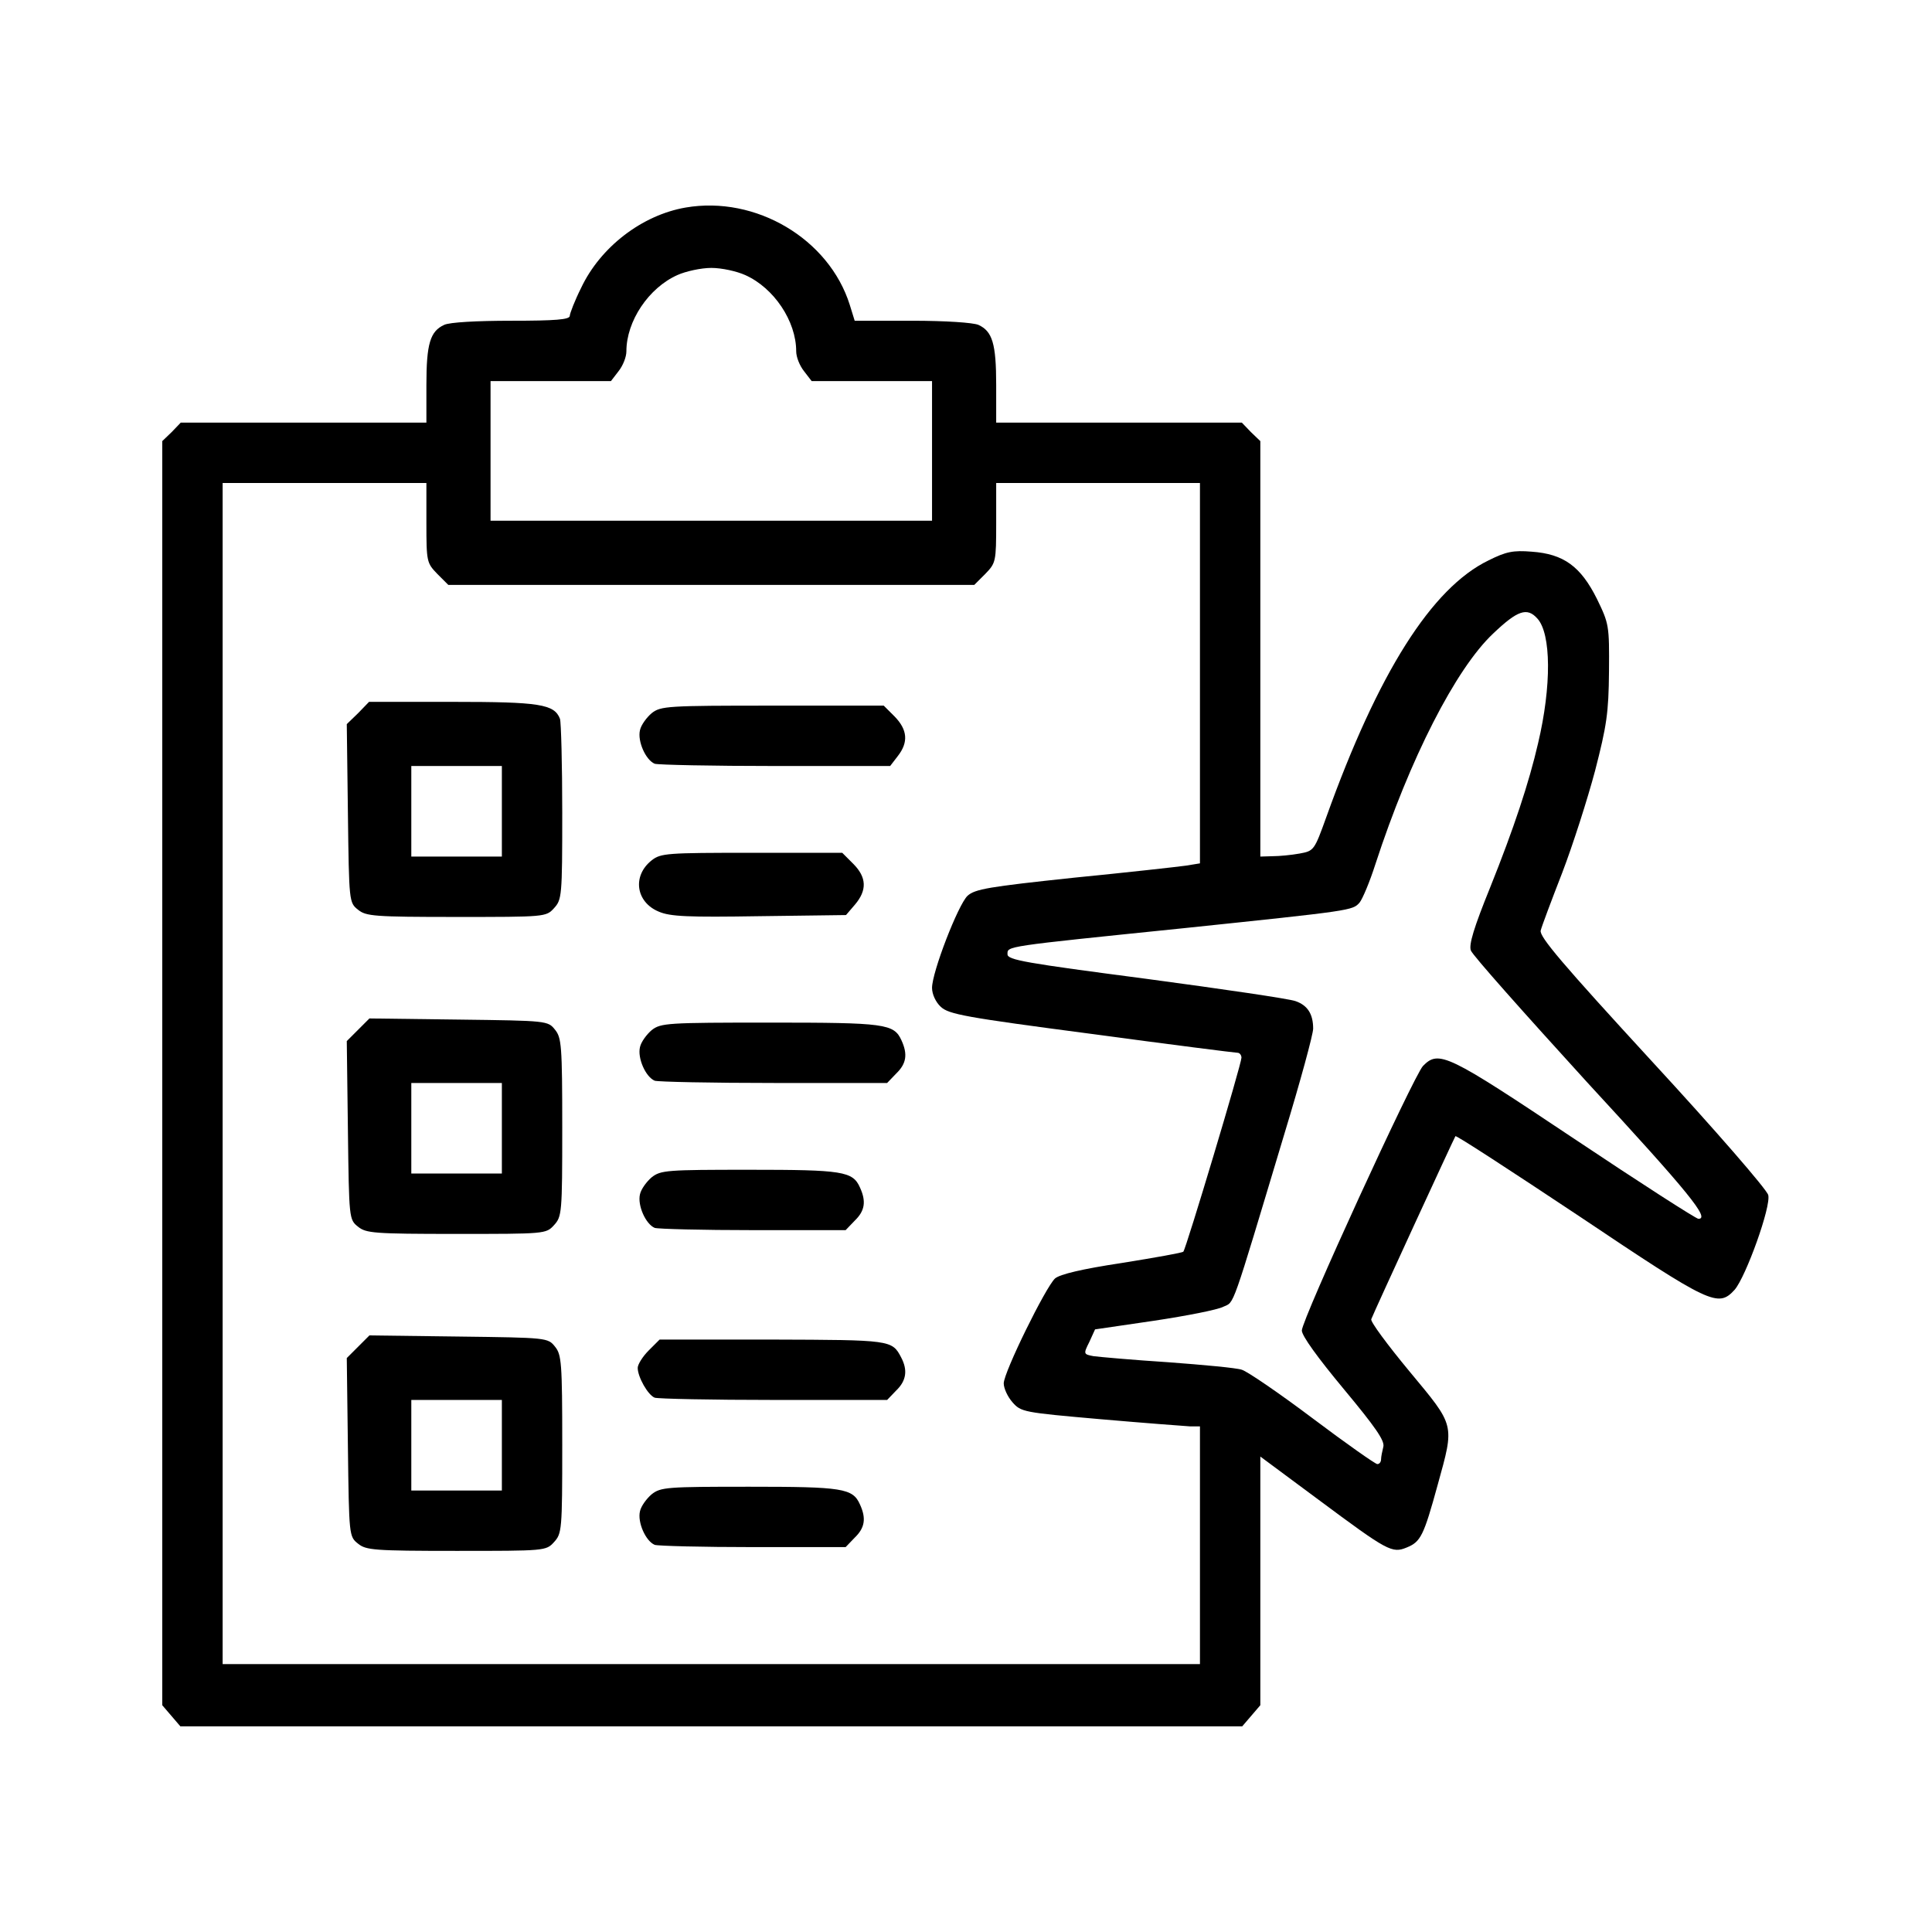
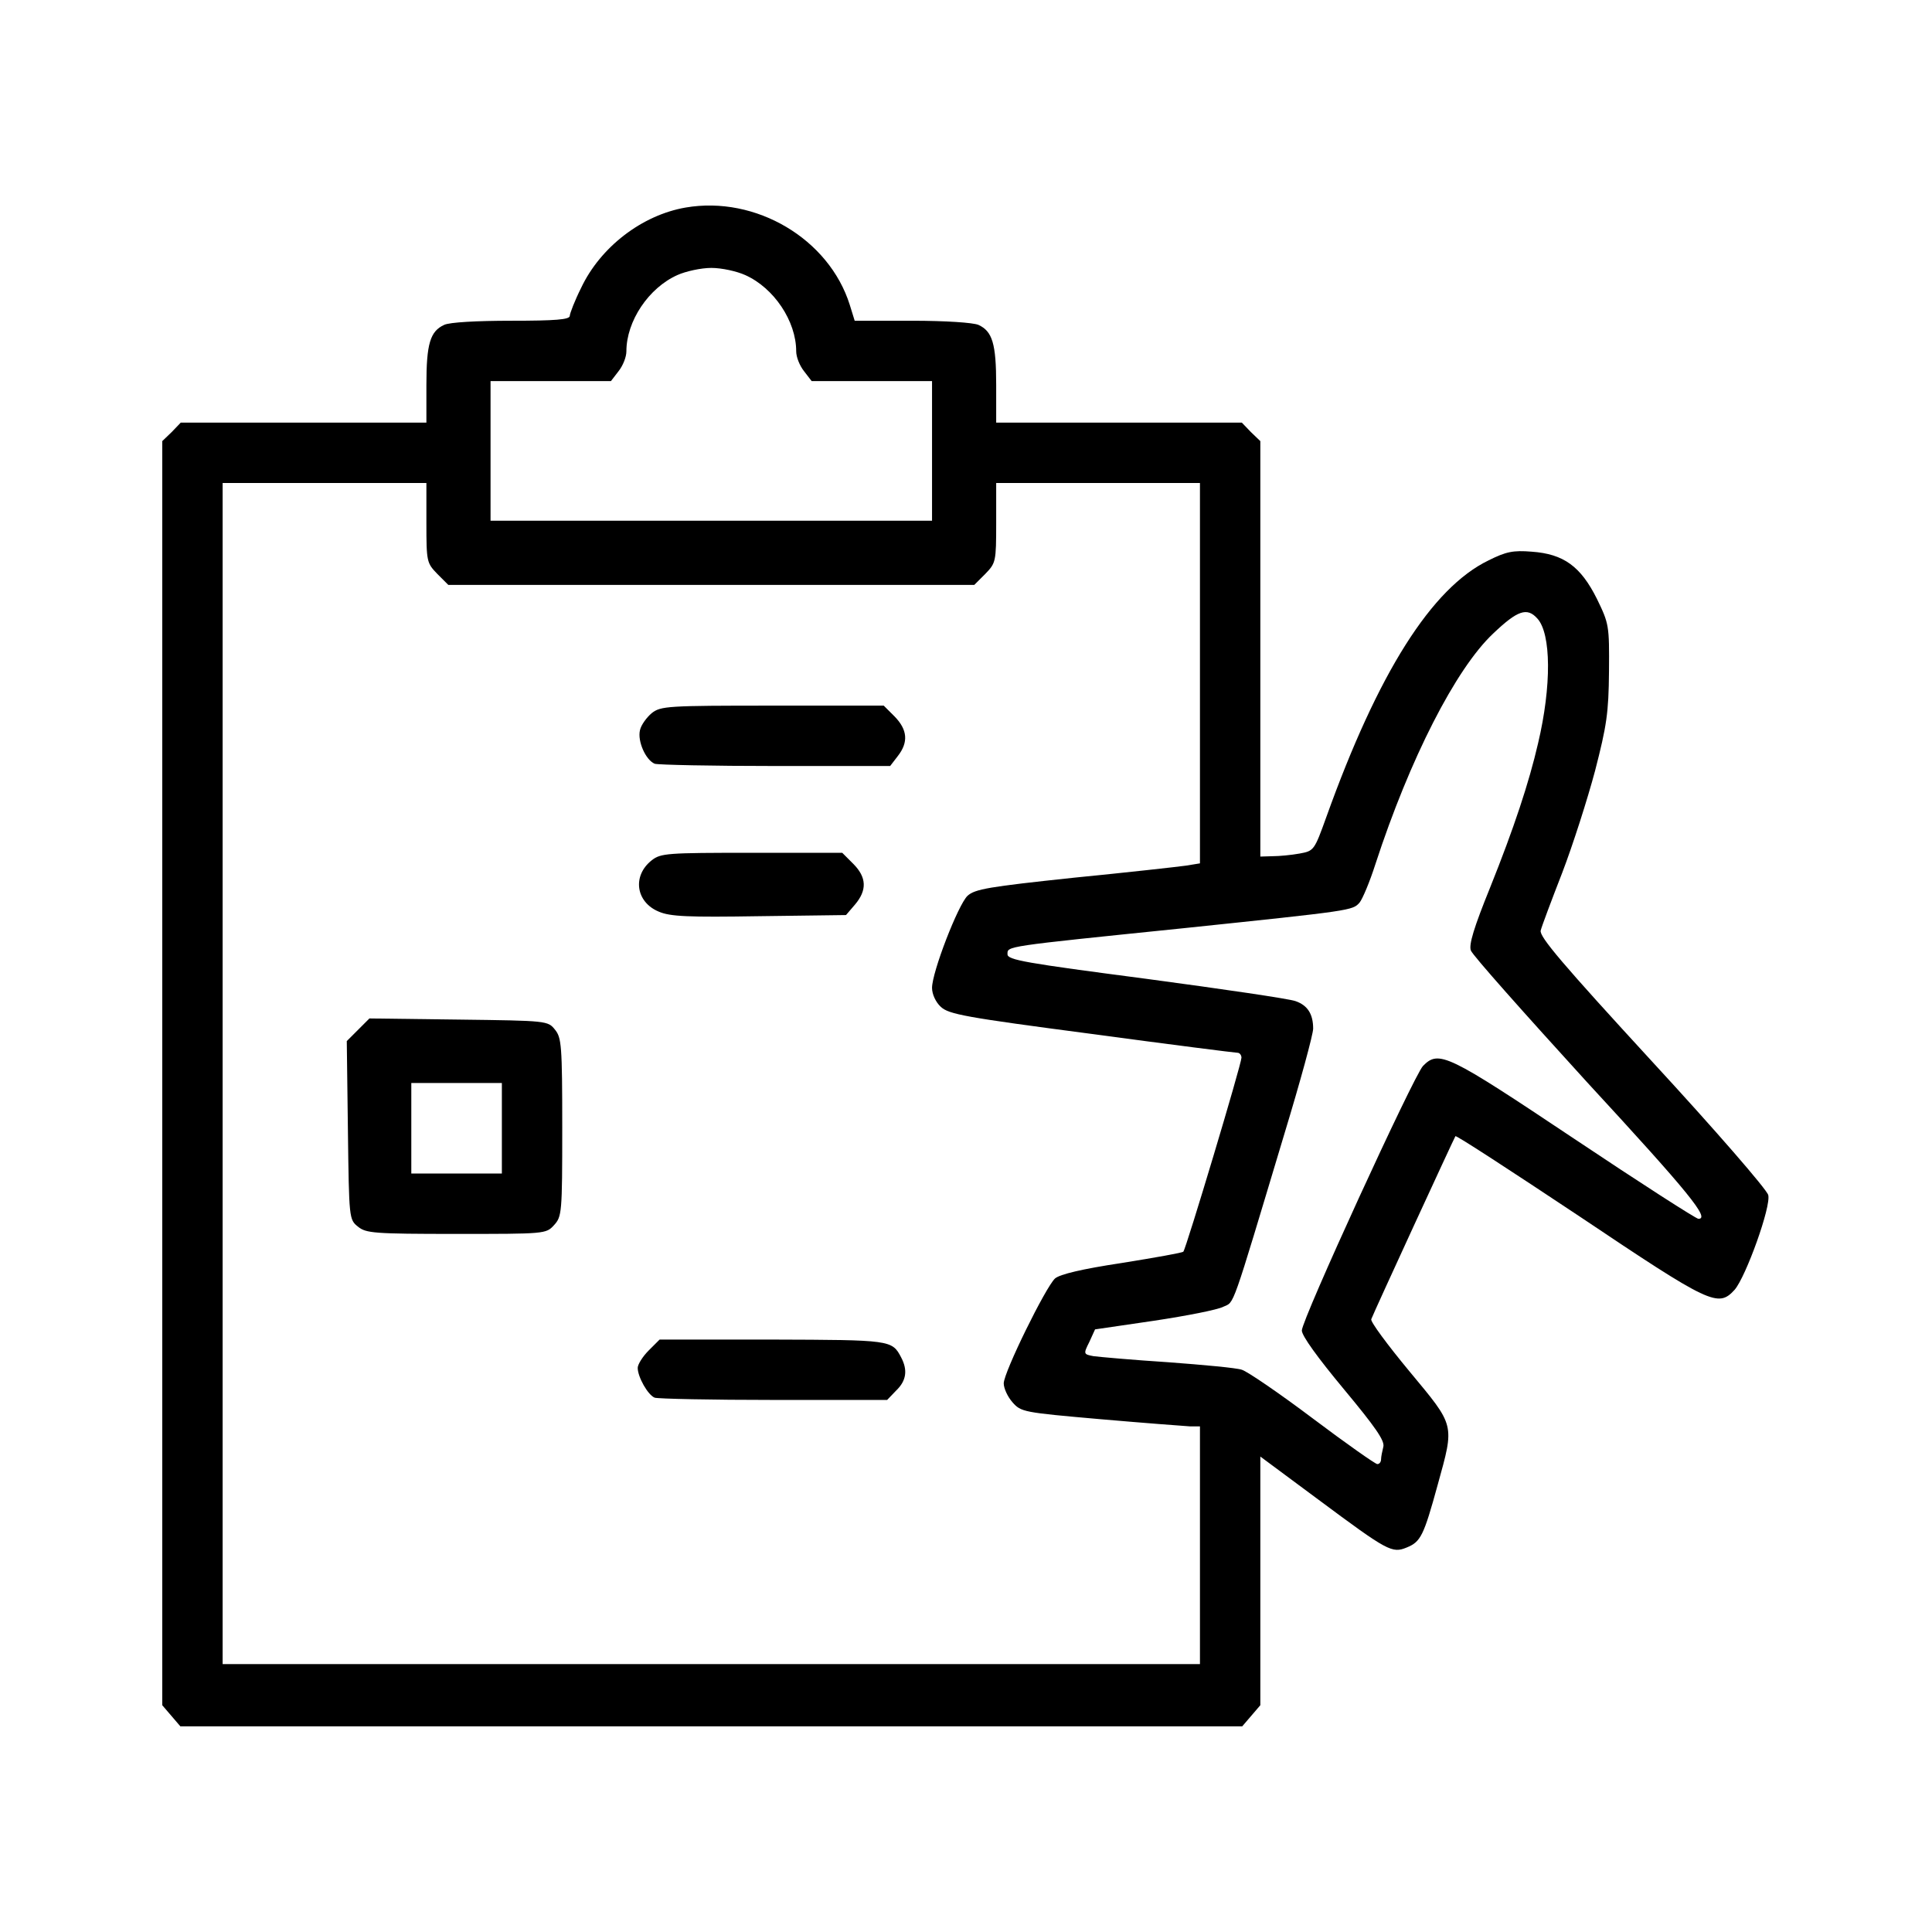
<svg xmlns="http://www.w3.org/2000/svg" version="1.0" width="512pt" height="512pt" viewBox="0 0 512 512" preserveAspectRatio="xMidYMid meet">
  <g transform="translate(0,512) scale(0.1,-0.1)" fill="#000000" stroke="none">
    <path d="M1817 4570 c-116 -20 -226 -105 -277 -213 -17 -34 -30 -68 -30 -74 0 -10 -38 -13 -155 -13 -91 0 -164 -4 -178 -11 -37 -17 -47 -50 -47 -159 l0 -100 -325 0 -326 0 -24 -25 -25 -24 0 -1675 0 -1675 24 -28 24 -28 1407 0 1407 0 24 28 24 28 0 329 0 330 155 -115 c183 -136 194 -142 233 -126 37 15 45 31 82 166 45 163 47 154 -75 301 -58 70 -104 132 -101 138 8 21 220 481 223 485 2 3 149 -93 328 -212 349 -234 368 -243 412 -195 30 35 97 221 89 251 -3 14 -141 173 -307 353 -239 260 -300 332 -296 348 3 12 29 81 57 153 28 73 67 195 87 270 31 120 36 154 37 263 1 123 0 127 -32 193 -43 86 -88 119 -173 125 -49 4 -68 0 -114 -23 -151 -73 -293 -298 -430 -680 -32 -89 -33 -90 -71 -97 -22 -4 -54 -7 -71 -7 l-33 -1 0 550 0 551 -25 24 -24 25 -326 0 -325 0 0 100 c0 109 -10 142 -47 159 -14 6 -86 11 -176 11 l-152 0 -13 42 c-55 175 -249 290 -435 258z m158 -179 c76 -34 135 -122 135 -202 0 -15 9 -38 21 -53 l20 -26 160 0 159 0 0 -185 0 -185 -585 0 -585 0 0 185 0 185 159 0 160 0 20 26 c12 15 21 38 21 53 0 80 59 168 135 202 22 10 63 19 90 19 28 0 68 -9 90 -19z m-845 -657 c0 -103 1 -106 29 -135 l29 -29 697 0 697 0 29 29 c28 29 29 32 29 135 l0 106 270 0 270 0 0 -504 0 -504 -37 -6 c-21 -3 -155 -18 -297 -32 -226 -24 -262 -30 -282 -48 -25 -24 -94 -202 -94 -244 0 -17 10 -38 23 -50 21 -20 65 -28 400 -72 207 -28 381 -50 387 -50 5 0 10 -6 10 -13 0 -17 -147 -507 -154 -514 -2 -3 -76 -16 -163 -30 -106 -16 -164 -30 -177 -41 -25 -23 -136 -249 -136 -278 0 -13 10 -35 23 -50 23 -26 28 -27 233 -45 115 -10 221 -18 237 -19 l27 0 0 -315 0 -315 -1295 0 -1295 0 0 1565 0 1565 270 0 270 0 0 -106z m2944 -253 c37 -40 38 -179 2 -331 -24 -104 -64 -225 -127 -382 -43 -106 -57 -152 -51 -167 4 -12 143 -168 307 -348 273 -296 327 -363 296 -363 -6 0 -154 95 -329 212 -337 225 -359 236 -401 193 -25 -27 -321 -672 -321 -701 0 -14 42 -72 111 -155 84 -101 109 -137 105 -153 -3 -12 -6 -27 -6 -33 0 -7 -4 -13 -10 -13 -5 0 -82 54 -171 121 -89 67 -174 125 -188 129 -14 5 -102 13 -196 20 -93 6 -182 14 -197 16 -27 5 -27 6 -11 38 l15 33 157 23 c86 13 168 29 183 37 30 14 19 -17 162 459 42 138 76 263 76 278 0 39 -15 62 -47 73 -16 6 -193 32 -395 59 -321 42 -368 50 -368 65 0 22 -13 20 465 69 450 47 449 47 468 68 8 10 27 55 42 102 91 279 213 518 312 611 65 62 90 70 117 40z" />
-     <path d="M949 3230 l-30 -29 3 -237 c3 -234 3 -236 27 -255 21 -17 42 -19 260 -19 235 0 238 0 259 23 21 23 22 31 22 254 0 127 -3 239 -6 248 -15 39 -54 45 -284 45 l-222 0 -29 -30z m381 -260 l0 -120 -120 0 -120 0 0 120 0 120 120 0 120 0 0 -120z" />
    <path d="M1727 3230 c-13 -11 -28 -31 -31 -45 -7 -29 15 -79 39 -89 9 -3 153 -6 320 -6 l304 0 20 26 c29 37 26 70 -8 105 l-29 29 -295 0 c-278 0 -296 -1 -320 -20z" />
    <path d="M1727 2840 c-52 -41 -42 -111 19 -136 30 -13 78 -15 266 -12 l230 3 24 28 c32 38 31 72 -5 108 l-29 29 -240 0 c-224 0 -241 -1 -265 -20z" />
    <path d="M949 2391 l-30 -30 3 -237 c3 -234 3 -236 27 -255 21 -17 42 -19 260 -19 235 0 238 0 259 23 21 23 22 31 22 259 0 217 -2 238 -19 259 -19 24 -21 24 -255 27 l-237 3 -30 -30z m381 -261 l0 -120 -120 0 -120 0 0 120 0 120 120 0 120 0 0 -120z" />
-     <path d="M1727 2390 c-13 -11 -28 -31 -31 -45 -7 -29 15 -79 39 -89 9 -3 151 -6 316 -6 l300 0 24 25 c27 26 31 51 14 88 -20 44 -43 47 -348 47 -272 0 -290 -1 -314 -20z" />
-     <path d="M1727 2000 c-13 -11 -28 -31 -31 -45 -7 -29 15 -79 39 -89 9 -3 127 -6 261 -6 l245 0 24 25 c27 26 31 51 14 88 -19 43 -46 47 -293 47 -218 0 -235 -1 -259 -20z" />
-     <path d="M949 1551 l-30 -30 3 -237 c3 -234 3 -236 27 -255 21 -17 42 -19 260 -19 235 0 238 0 259 23 21 23 22 31 22 259 0 217 -2 238 -19 259 -19 24 -21 24 -255 27 l-237 3 -30 -30z m381 -261 l0 -120 -120 0 -120 0 0 120 0 120 120 0 120 0 0 -120z" />
    <path d="M1719 1541 c-16 -16 -29 -37 -29 -46 0 -24 27 -72 45 -79 9 -3 151 -6 316 -6 l300 0 24 25 c27 26 31 54 13 88 -24 46 -28 46 -341 47 l-299 0 -29 -29z" />
-     <path d="M1727 1160 c-13 -11 -28 -31 -31 -45 -7 -29 15 -79 39 -89 9 -3 127 -6 261 -6 l245 0 24 25 c27 26 31 51 14 88 -19 43 -46 47 -293 47 -218 0 -235 -1 -259 -20z" />
  </g>
</svg>